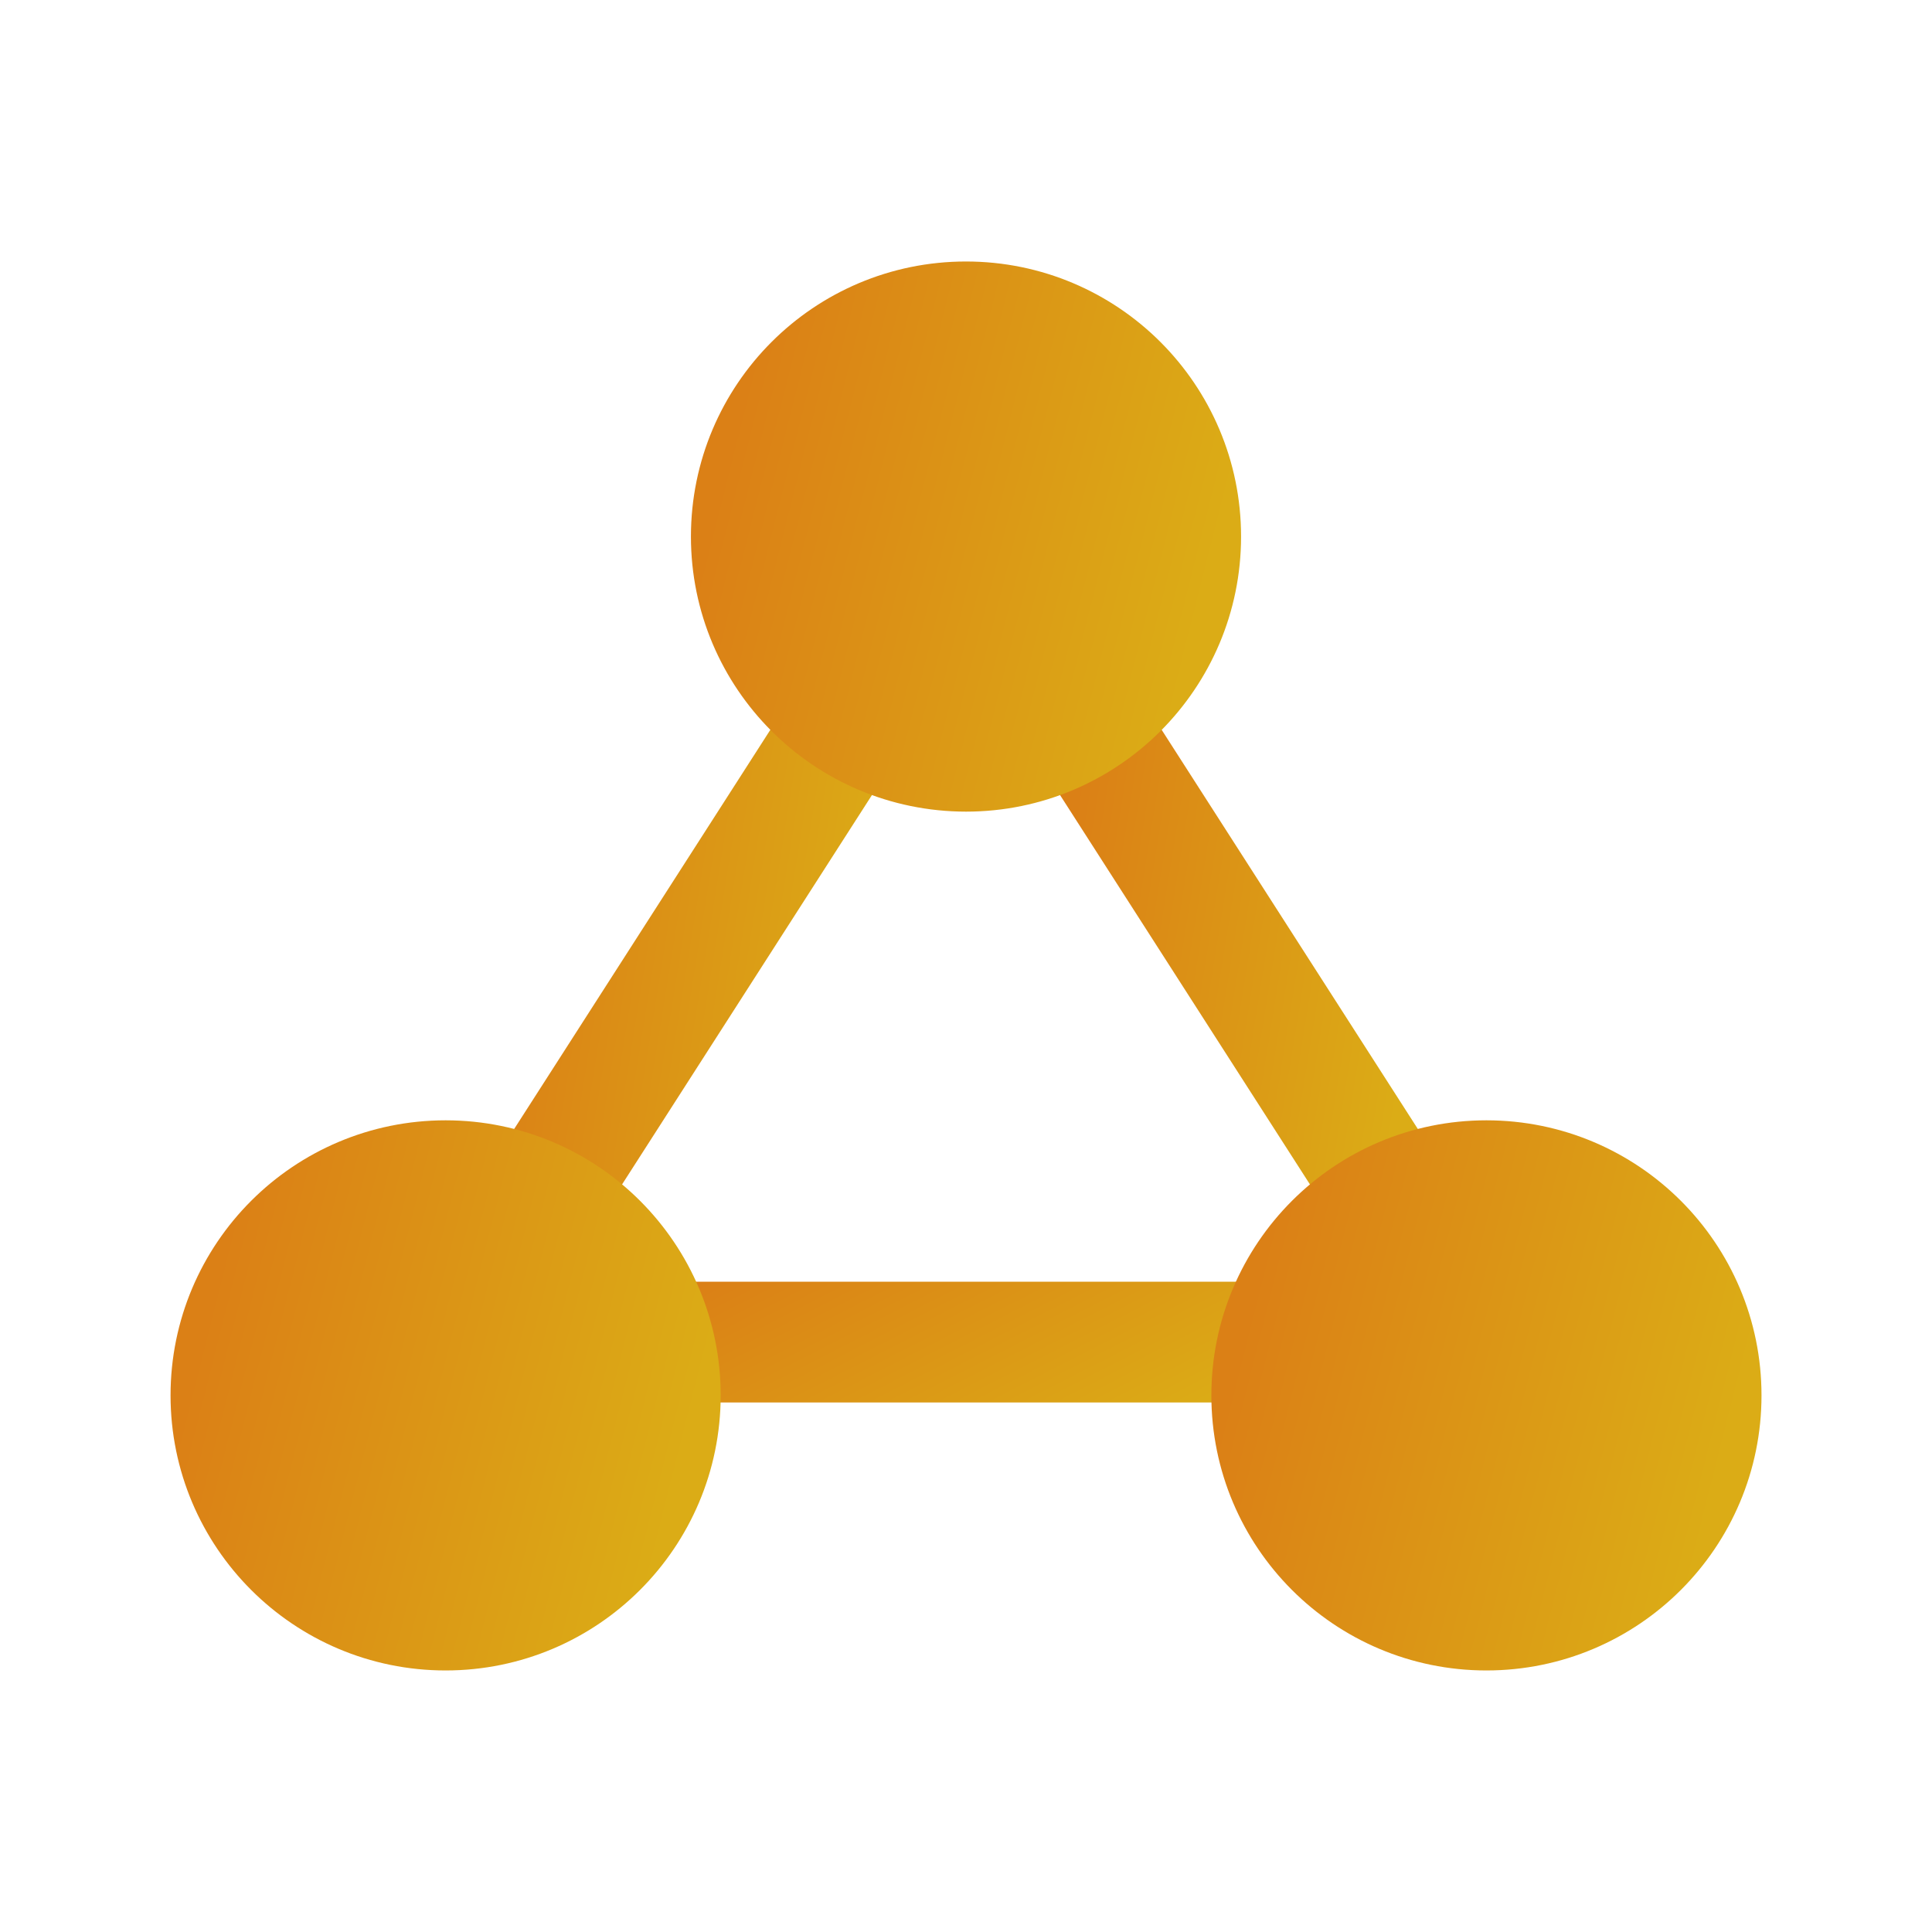
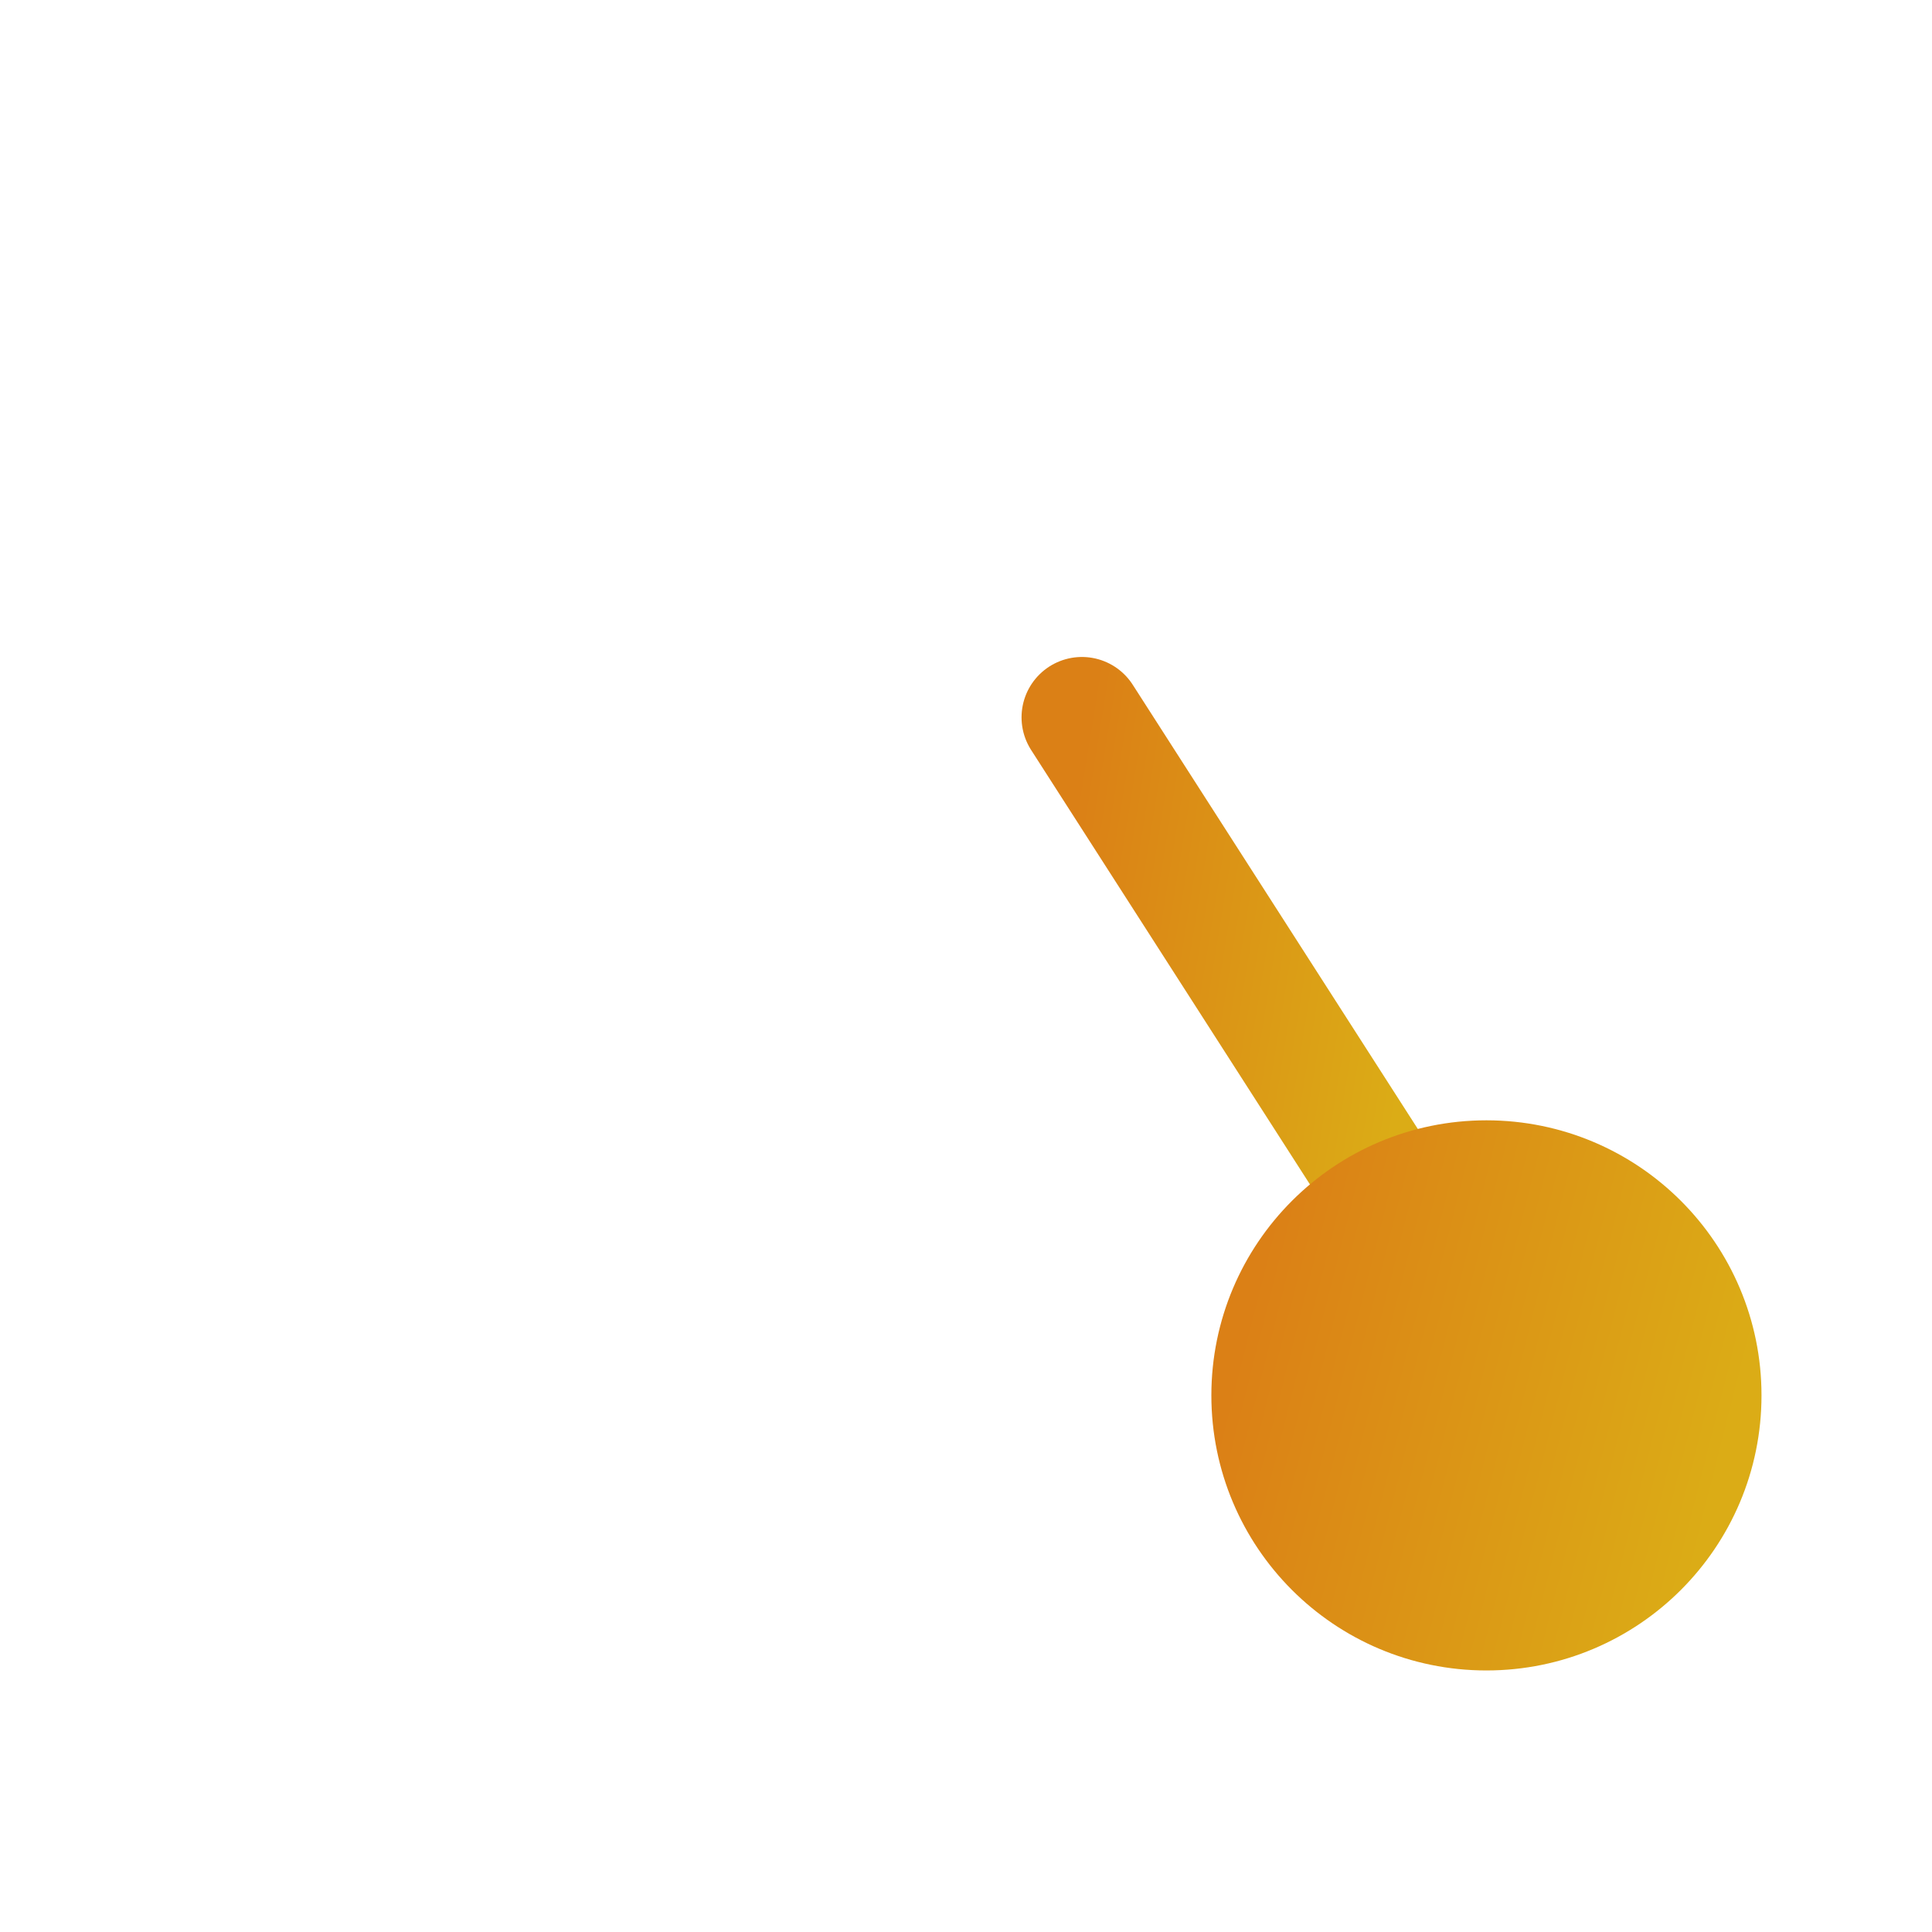
<svg xmlns="http://www.w3.org/2000/svg" width="40" height="40" viewBox="0 0 40 40" fill="none">
-   <path d="M26.483 27.787H13.517" stroke="url(#paint0_linear_2223_5573)" stroke-width="2.5" stroke-linecap="round" stroke-linejoin="round" />
  <path d="M22.4 14.852L28.85 24.902" stroke="url(#paint1_linear_2223_5573)" stroke-width="2.5" stroke-linecap="round" stroke-linejoin="round" />
-   <path d="M11.15 24.902L17.6 14.852" stroke="url(#paint2_linear_2223_5573)" stroke-width="2.5" stroke-linecap="round" stroke-linejoin="round" />
-   <path fill-rule="evenodd" clip-rule="evenodd" d="M15.555 11.109C15.555 8.654 17.545 6.664 20 6.664C22.455 6.664 24.445 8.654 24.445 11.109C24.445 13.564 22.455 15.554 20 15.554C17.545 15.552 15.555 13.562 15.555 11.109Z" fill="url(#paint3_linear_2223_5573)" stroke="url(#paint4_linear_2223_5573)" stroke-width="2.5" stroke-linecap="round" stroke-linejoin="round" />
-   <path fill-rule="evenodd" clip-rule="evenodd" d="M4.781 28.89C4.781 26.435 6.771 24.445 9.226 24.445C11.681 24.445 13.671 26.435 13.671 28.89C13.67 31.345 11.681 33.335 9.226 33.335C6.771 33.335 4.781 31.345 4.781 28.89Z" fill="url(#paint5_linear_2223_5573)" stroke="url(#paint6_linear_2223_5573)" stroke-width="2.5" stroke-linecap="round" stroke-linejoin="round" />
  <path fill-rule="evenodd" clip-rule="evenodd" d="M26.33 28.89C26.33 26.435 28.32 24.445 30.775 24.445C33.23 24.445 35.22 26.435 35.22 28.89C35.22 31.345 33.23 33.335 30.775 33.335C28.318 33.335 26.33 31.345 26.33 28.89H26.33Z" fill="url(#paint7_linear_2223_5573)" stroke="url(#paint8_linear_2223_5573)" stroke-width="2.5" stroke-linecap="round" stroke-linejoin="round" />
  <defs>
    <linearGradient id="paint0_linear_2223_5573" x1="13.557" y1="27.088" x2="16.739" y2="33.335" gradientUnits="userSpaceOnUse">
      <stop stop-color="#DB8016" />
      <stop offset="1" stop-color="#DBAC16" />
    </linearGradient>
    <linearGradient id="paint1_linear_2223_5573" x1="22.42" y1="15.663" x2="29.907" y2="16.875" gradientUnits="userSpaceOnUse">
      <stop stop-color="#DB8016" />
      <stop offset="1" stop-color="#DBAC16" />
    </linearGradient>
    <linearGradient id="paint2_linear_2223_5573" x1="11.17" y1="15.663" x2="18.657" y2="16.875" gradientUnits="userSpaceOnUse">
      <stop stop-color="#DB8016" />
      <stop offset="1" stop-color="#DBAC16" />
    </linearGradient>
    <linearGradient id="paint3_linear_2223_5573" x1="15.582" y1="7.382" x2="25.538" y2="9.894" gradientUnits="userSpaceOnUse">
      <stop stop-color="#DB8016" />
      <stop offset="1" stop-color="#DBAC16" />
    </linearGradient>
    <linearGradient id="paint4_linear_2223_5573" x1="15.582" y1="7.382" x2="25.538" y2="9.894" gradientUnits="userSpaceOnUse">
      <stop stop-color="#DB8016" />
      <stop offset="1" stop-color="#DBAC16" />
    </linearGradient>
    <linearGradient id="paint5_linear_2223_5573" x1="4.809" y1="25.163" x2="14.764" y2="27.675" gradientUnits="userSpaceOnUse">
      <stop stop-color="#DB8016" />
      <stop offset="1" stop-color="#DBAC16" />
    </linearGradient>
    <linearGradient id="paint6_linear_2223_5573" x1="4.809" y1="25.163" x2="14.764" y2="27.675" gradientUnits="userSpaceOnUse">
      <stop stop-color="#DB8016" />
      <stop offset="1" stop-color="#DBAC16" />
    </linearGradient>
    <linearGradient id="paint7_linear_2223_5573" x1="26.358" y1="25.163" x2="36.313" y2="27.675" gradientUnits="userSpaceOnUse">
      <stop stop-color="#DB8016" />
      <stop offset="1" stop-color="#DBAC16" />
    </linearGradient>
    <linearGradient id="paint8_linear_2223_5573" x1="26.358" y1="25.163" x2="36.313" y2="27.675" gradientUnits="userSpaceOnUse">
      <stop stop-color="#DB8016" />
      <stop offset="1" stop-color="#DBAC16" />
    </linearGradient>
  </defs>
</svg>